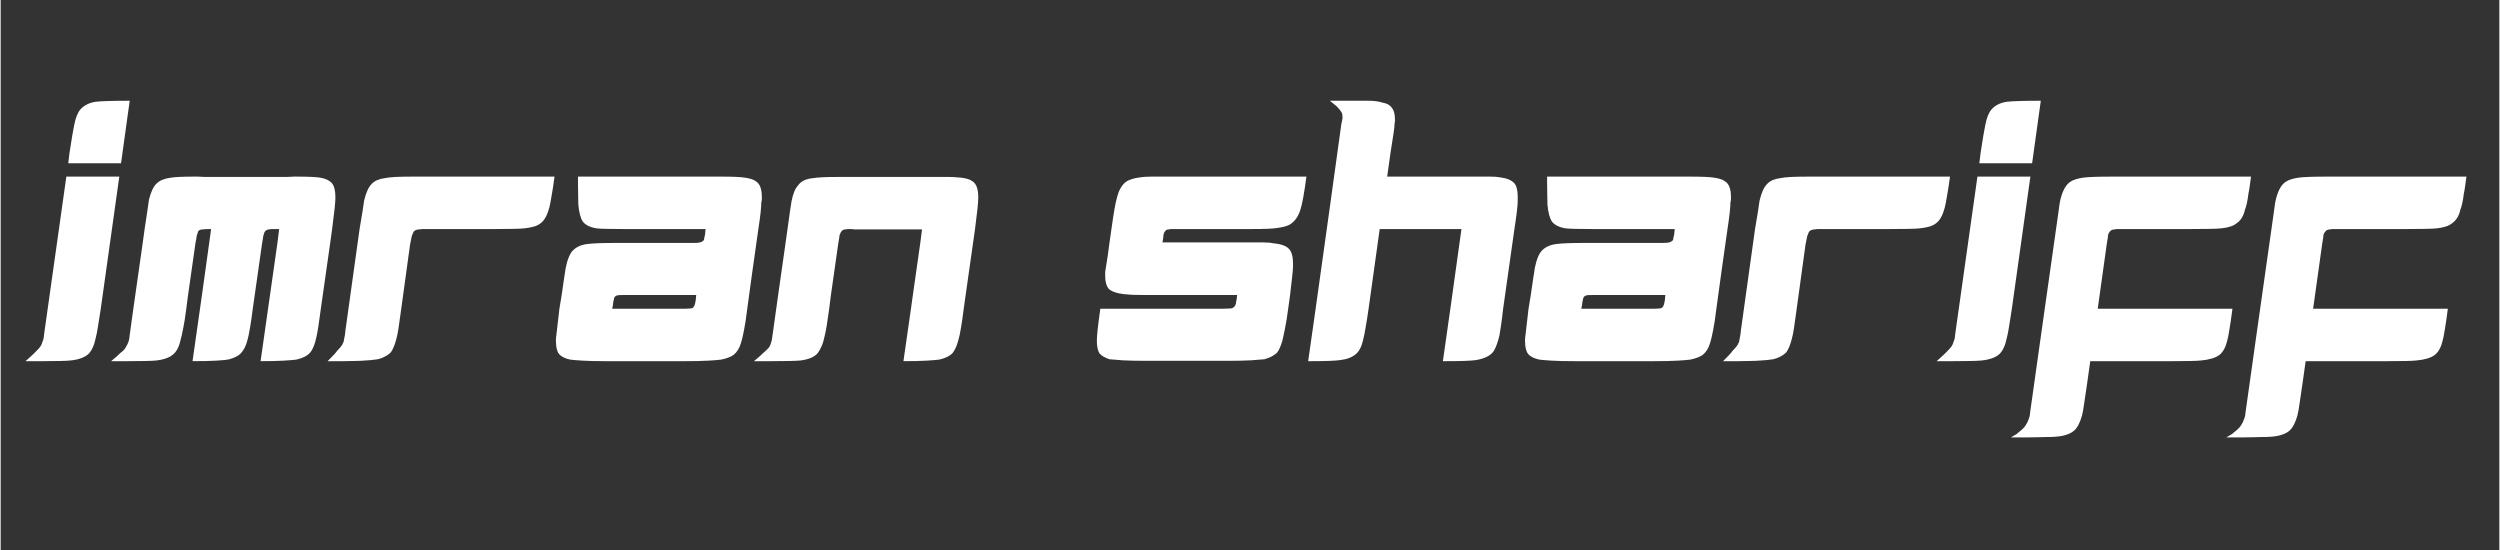
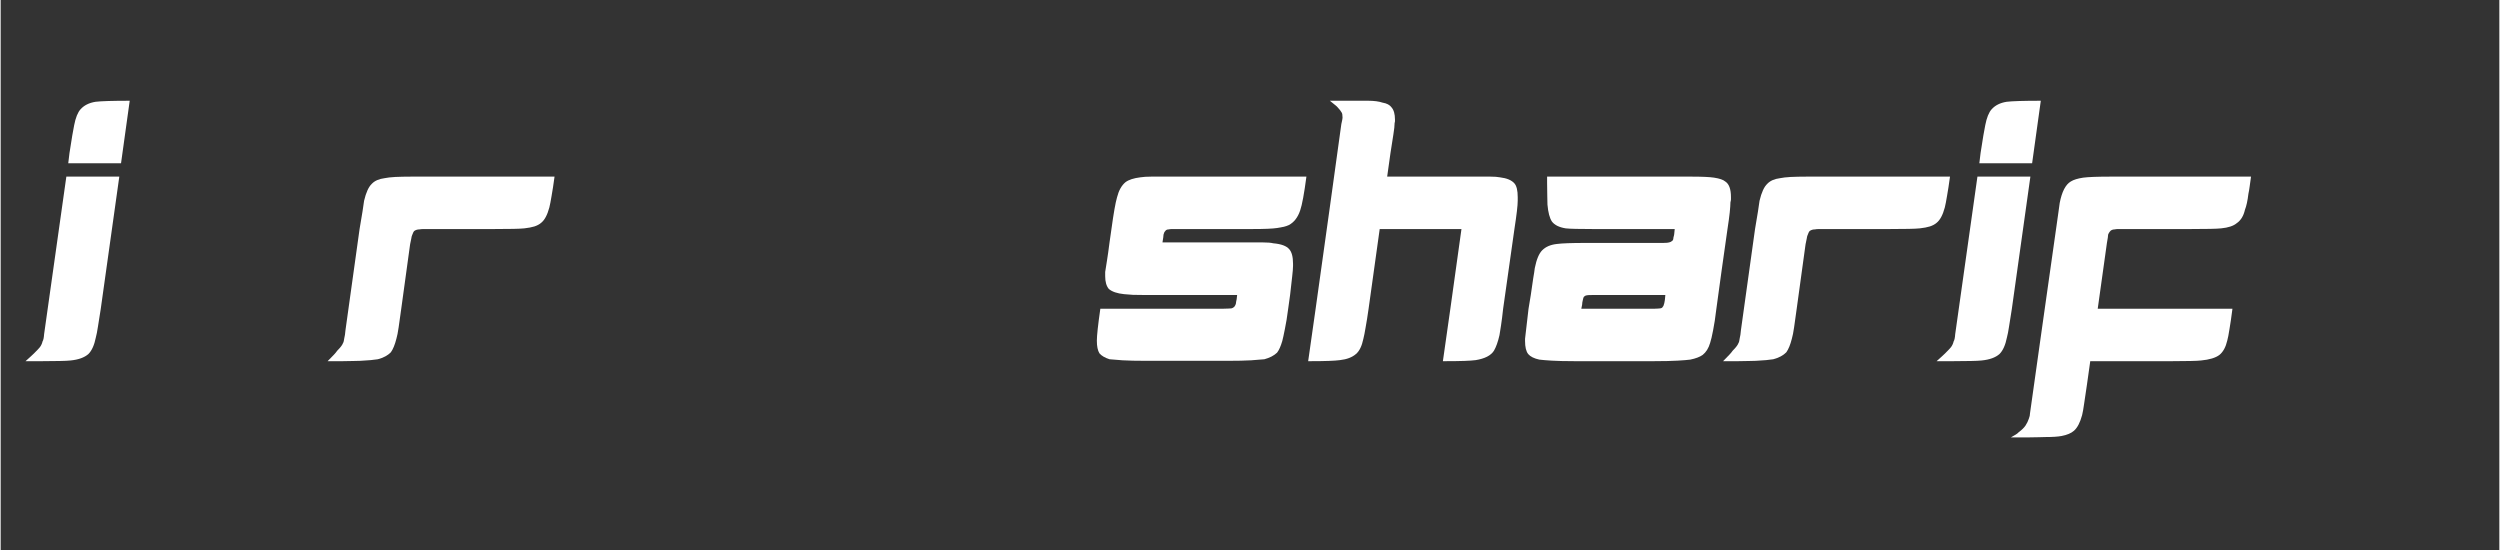
<svg xmlns="http://www.w3.org/2000/svg" width="300" zoomAndPan="magnify" viewBox="0 0 224.88 49.5" height="66" preserveAspectRatio="xMidYMid meet" version="1.0">
  <rect x="0" y="0" width="224.88" height="49.5" fill="#333333" stroke="none" />
  <defs>
    <g />
  </defs>
  <g fill="#ffffff" fill-opacity="1">
    <g transform="translate(3.239, 32.505)">
      <g>
        <path d="M 8.375 -23.438 L 7.594 -17.812 L 2.844 -17.812 L 2.953 -18.719 C 3.055 -19.363 3.141 -19.891 3.203 -20.297 C 3.273 -20.711 3.332 -21.023 3.375 -21.234 C 3.508 -21.922 3.703 -22.398 3.953 -22.672 C 4.266 -23.023 4.711 -23.25 5.297 -23.344 C 5.805 -23.406 6.832 -23.438 8.375 -23.438 Z M 2.672 -16.609 L 7.438 -16.609 L 5.766 -4.688 C 5.672 -4.062 5.586 -3.535 5.516 -3.109 C 5.453 -2.691 5.391 -2.367 5.328 -2.141 C 5.191 -1.453 4.969 -0.953 4.656 -0.641 C 4.301 -0.328 3.766 -0.133 3.047 -0.062 C 2.828 -0.039 2.508 -0.023 2.094 -0.016 C 1.676 -0.004 1.164 0 0.562 0 L -1 0 C -0.801 -0.176 -0.641 -0.32 -0.516 -0.438 C -0.391 -0.551 -0.297 -0.641 -0.234 -0.703 C 0.055 -0.992 0.234 -1.18 0.297 -1.266 C 0.41 -1.422 0.488 -1.594 0.531 -1.781 C 0.602 -1.883 0.648 -2.102 0.672 -2.438 Z M 2.672 -16.609 " />
      </g>
    </g>
  </g>
  <g fill="#ffffff" fill-opacity="1">
    <g transform="translate(10.94, 32.505)">
      <g>
-         <path d="M 2.016 -11.891 C 2.117 -12.555 2.203 -13.109 2.266 -13.547 C 2.336 -13.984 2.383 -14.312 2.406 -14.531 C 2.582 -15.25 2.816 -15.738 3.109 -16 C 3.379 -16.27 3.805 -16.441 4.391 -16.516 C 4.785 -16.578 5.453 -16.609 6.391 -16.609 C 6.504 -16.609 6.648 -16.609 6.828 -16.609 C 7.004 -16.609 7.207 -16.598 7.438 -16.578 L 14.797 -16.578 C 15.047 -16.598 15.254 -16.609 15.422 -16.609 C 15.586 -16.609 15.711 -16.609 15.797 -16.609 C 16.742 -16.609 17.414 -16.578 17.812 -16.516 C 18.281 -16.441 18.629 -16.281 18.859 -16.031 C 19.078 -15.789 19.188 -15.359 19.188 -14.734 C 19.188 -14.305 19.086 -13.359 18.891 -11.891 L 18.719 -10.641 L 18.047 -5.922 L 17.875 -4.719 C 17.719 -3.488 17.586 -2.648 17.484 -2.203 C 17.348 -1.535 17.156 -1.055 16.906 -0.766 C 16.645 -0.473 16.234 -0.266 15.672 -0.141 C 15.441 -0.109 15.062 -0.078 14.531 -0.047 C 14 -0.016 13.305 0 12.453 0 L 13.125 -4.719 L 13.297 -5.922 L 13.969 -10.641 L 14.125 -11.891 C 13.906 -11.891 13.719 -11.891 13.562 -11.891 C 13.406 -11.891 13.289 -11.879 13.219 -11.859 C 13.094 -11.859 12.973 -11.801 12.859 -11.688 C 12.816 -11.645 12.758 -11.5 12.688 -11.25 C 12.688 -11.156 12.656 -10.953 12.594 -10.641 L 11.922 -5.922 L 11.75 -4.719 C 11.664 -4.031 11.582 -3.457 11.5 -3 C 11.426 -2.539 11.352 -2.188 11.281 -1.938 C 11.145 -1.383 10.93 -0.961 10.641 -0.672 C 10.441 -0.473 10.109 -0.305 9.641 -0.172 C 9.422 -0.117 9.031 -0.078 8.469 -0.047 C 7.914 -0.016 7.203 0 6.328 0 L 7 -4.719 L 7.172 -5.922 L 7.828 -10.641 L 8 -11.891 C 7.602 -11.891 7.359 -11.879 7.266 -11.859 C 7.086 -11.859 6.953 -11.812 6.859 -11.719 C 6.836 -11.695 6.816 -11.645 6.797 -11.562 C 6.773 -11.488 6.742 -11.395 6.703 -11.281 C 6.703 -11.195 6.664 -10.984 6.594 -10.641 L 5.922 -5.922 L 5.766 -4.719 C 5.672 -3.957 5.57 -3.336 5.469 -2.859 C 5.375 -2.379 5.289 -2.02 5.219 -1.781 C 5.082 -1.195 4.836 -0.781 4.484 -0.531 C 4.172 -0.289 3.703 -0.133 3.078 -0.062 C 2.859 -0.039 2.539 -0.023 2.125 -0.016 C 1.707 -0.004 1.176 0 0.531 0 L -1 0 C -0.551 -0.375 -0.273 -0.617 -0.172 -0.734 C 0.078 -0.91 0.242 -1.086 0.328 -1.266 C 0.422 -1.422 0.5 -1.578 0.562 -1.734 C 0.613 -1.867 0.648 -2.07 0.672 -2.344 L 1 -4.719 L 1.172 -5.922 L 1.844 -10.641 Z M 2.016 -11.891 " />
-       </g>
+         </g>
    </g>
  </g>
  <g fill="#ffffff" fill-opacity="1">
    <g transform="translate(30.427, 32.505)">
      <g>
        <path d="M 1.875 -11.891 C 1.988 -12.535 2.078 -13.066 2.141 -13.484 C 2.211 -13.91 2.258 -14.227 2.281 -14.438 C 2.457 -15.188 2.691 -15.695 2.984 -15.969 C 3.242 -16.238 3.625 -16.406 4.125 -16.469 C 4.363 -16.52 4.68 -16.555 5.078 -16.578 C 5.484 -16.598 5.977 -16.609 6.562 -16.609 L 19.422 -16.609 C 19.328 -15.91 19.238 -15.332 19.156 -14.875 C 19.082 -14.426 19.016 -14.078 18.953 -13.828 C 18.773 -13.16 18.531 -12.703 18.219 -12.453 C 18.062 -12.316 17.859 -12.207 17.609 -12.125 C 17.367 -12.051 17.066 -11.992 16.703 -11.953 C 16.484 -11.93 16.148 -11.914 15.703 -11.906 C 15.254 -11.895 14.676 -11.891 13.969 -11.891 L 8.266 -11.891 C 8.023 -11.891 7.82 -11.891 7.656 -11.891 C 7.488 -11.891 7.359 -11.879 7.266 -11.859 C 7.086 -11.859 6.93 -11.812 6.797 -11.719 C 6.734 -11.656 6.664 -11.52 6.594 -11.312 C 6.57 -11.27 6.551 -11.18 6.531 -11.047 C 6.508 -10.91 6.473 -10.734 6.422 -10.516 L 5.625 -4.719 C 5.531 -4.051 5.453 -3.492 5.391 -3.047 C 5.328 -2.598 5.258 -2.254 5.188 -2.016 C 5.051 -1.473 4.883 -1.066 4.688 -0.797 C 4.414 -0.516 4.023 -0.305 3.516 -0.172 C 3.359 -0.148 3.145 -0.125 2.875 -0.094 C 2.613 -0.07 2.301 -0.051 1.938 -0.031 C 1.781 -0.031 1.578 -0.023 1.328 -0.016 C 1.086 -0.004 0.781 0 0.406 0 L -1 0 C -0.758 -0.25 -0.57 -0.441 -0.438 -0.578 C -0.301 -0.723 -0.203 -0.844 -0.141 -0.938 C 0.148 -1.227 0.32 -1.453 0.375 -1.609 C 0.414 -1.672 0.441 -1.738 0.453 -1.812 C 0.461 -1.895 0.477 -1.984 0.5 -2.078 C 0.539 -2.211 0.578 -2.457 0.609 -2.812 Z M 1.875 -11.891 " />
      </g>
    </g>
  </g>
  <g fill="#ffffff" fill-opacity="1">
    <g transform="translate(49.646, 32.505)">
      <g>
-         <path d="M 15.266 -16.609 C 16.254 -16.609 16.945 -16.578 17.344 -16.516 C 17.832 -16.441 18.164 -16.328 18.344 -16.172 C 18.688 -15.953 18.859 -15.484 18.859 -14.766 C 18.859 -14.703 18.859 -14.633 18.859 -14.562 C 18.859 -14.5 18.844 -14.41 18.812 -14.297 C 18.812 -14.098 18.789 -13.797 18.75 -13.391 C 18.707 -12.992 18.641 -12.492 18.547 -11.891 L 18.016 -8.141 L 17.547 -4.719 C 17.453 -3.914 17.352 -3.266 17.25 -2.766 C 17.156 -2.266 17.066 -1.891 16.984 -1.641 C 16.848 -1.172 16.625 -0.812 16.312 -0.562 C 16.062 -0.383 15.691 -0.242 15.203 -0.141 C 14.973 -0.109 14.594 -0.078 14.062 -0.047 C 13.531 -0.016 12.836 0 11.984 0 L 4.719 0 C 3.914 0 3.254 -0.016 2.734 -0.047 C 2.223 -0.078 1.848 -0.109 1.609 -0.141 C 1.141 -0.242 0.805 -0.41 0.609 -0.641 C 0.422 -0.879 0.328 -1.27 0.328 -1.812 L 0.328 -2.016 C 0.379 -2.484 0.484 -3.383 0.641 -4.719 L 0.844 -5.953 C 0.926 -6.555 1 -7.055 1.062 -7.453 C 1.133 -7.859 1.18 -8.164 1.203 -8.375 C 1.359 -9.156 1.582 -9.691 1.875 -9.984 C 2.188 -10.297 2.625 -10.484 3.188 -10.547 C 3.656 -10.609 4.516 -10.641 5.766 -10.641 L 12.75 -10.641 C 12.883 -10.641 13.004 -10.645 13.109 -10.656 C 13.211 -10.676 13.273 -10.688 13.297 -10.688 C 13.398 -10.707 13.5 -10.758 13.594 -10.844 C 13.656 -10.914 13.688 -11.02 13.688 -11.156 C 13.738 -11.281 13.773 -11.523 13.797 -11.891 L 6.422 -11.891 C 5.828 -11.891 5.32 -11.895 4.906 -11.906 C 4.488 -11.914 4.18 -11.93 3.984 -11.953 C 3.398 -12.047 2.988 -12.25 2.75 -12.562 C 2.539 -12.875 2.406 -13.383 2.344 -14.094 C 2.344 -14.289 2.336 -14.555 2.328 -14.891 C 2.316 -15.234 2.312 -15.613 2.312 -16.031 L 2.312 -16.609 Z M 6.359 -5.953 C 6.066 -5.953 5.898 -5.941 5.859 -5.922 C 5.797 -5.922 5.719 -5.879 5.625 -5.797 C 5.582 -5.742 5.535 -5.578 5.484 -5.297 C 5.484 -5.18 5.453 -4.988 5.391 -4.719 L 11.953 -4.719 C 12.086 -4.719 12.203 -4.723 12.297 -4.734 C 12.398 -4.742 12.461 -4.75 12.484 -4.75 C 12.617 -4.77 12.695 -4.816 12.719 -4.891 C 12.77 -4.93 12.816 -5.039 12.859 -5.219 C 12.898 -5.352 12.93 -5.598 12.953 -5.953 Z M 6.359 -5.953 " />
-       </g>
+         </g>
    </g>
  </g>
  <g fill="#ffffff" fill-opacity="1">
    <g transform="translate(68.797, 32.505)">
      <g>
-         <path d="M 2.016 -11.859 C 2.098 -12.504 2.172 -13.031 2.234 -13.438 C 2.305 -13.852 2.352 -14.16 2.375 -14.359 C 2.508 -15.055 2.703 -15.535 2.953 -15.797 C 3.211 -16.18 3.656 -16.406 4.281 -16.469 C 4.727 -16.539 5.43 -16.578 6.391 -16.578 L 15.797 -16.578 C 16.117 -16.578 16.395 -16.578 16.625 -16.578 C 16.863 -16.578 17.062 -16.566 17.219 -16.547 C 17.906 -16.523 18.395 -16.398 18.688 -16.172 C 19.02 -15.953 19.188 -15.473 19.188 -14.734 C 19.188 -14.285 19.086 -13.328 18.891 -11.859 L 18.719 -10.641 L 18.047 -5.922 L 17.875 -4.688 C 17.789 -4 17.707 -3.426 17.625 -2.969 C 17.551 -2.508 17.477 -2.164 17.406 -1.938 C 17.281 -1.445 17.113 -1.055 16.906 -0.766 C 16.645 -0.473 16.234 -0.266 15.672 -0.141 C 15.441 -0.109 15.062 -0.078 14.531 -0.047 C 14 -0.016 13.305 0 12.453 0 L 13.125 -4.688 L 13.297 -5.922 L 13.969 -10.641 L 14.125 -11.859 L 8 -11.859 C 7.914 -11.879 7.836 -11.891 7.766 -11.891 C 7.703 -11.891 7.633 -11.891 7.562 -11.891 C 7.406 -11.891 7.305 -11.879 7.266 -11.859 C 7.109 -11.859 7 -11.82 6.938 -11.75 C 6.844 -11.664 6.766 -11.531 6.703 -11.344 C 6.703 -11.258 6.664 -11.023 6.594 -10.641 L 5.922 -5.922 L 5.766 -4.688 C 5.609 -3.5 5.473 -2.688 5.359 -2.25 C 5.285 -1.883 5.191 -1.578 5.078 -1.328 C 4.973 -1.086 4.852 -0.879 4.719 -0.703 C 4.426 -0.367 3.914 -0.156 3.188 -0.062 C 2.957 -0.039 2.617 -0.023 2.172 -0.016 C 1.723 -0.004 1.176 0 0.531 0 L -1 0 C -0.551 -0.375 -0.273 -0.617 -0.172 -0.734 C 0.098 -0.961 0.281 -1.141 0.375 -1.266 C 0.414 -1.336 0.445 -1.398 0.469 -1.453 C 0.488 -1.516 0.508 -1.578 0.531 -1.641 C 0.582 -1.754 0.629 -1.988 0.672 -2.344 L 1 -4.688 L 1.172 -5.922 L 1.844 -10.641 Z M 2.016 -11.859 " />
-       </g>
+         </g>
    </g>
  </g>
  <g fill="#ffffff" fill-opacity="1">
    <g transform="translate(88.284, 32.505)">
      <g />
    </g>
  </g>
  <g fill="#ffffff" fill-opacity="1">
    <g transform="translate(98.329, 32.505)">
      <g>
        <path d="M 1.641 -11.891 C 1.836 -13.316 2.004 -14.266 2.141 -14.734 C 2.297 -15.359 2.551 -15.816 2.906 -16.109 C 3.195 -16.328 3.645 -16.473 4.25 -16.547 C 4.5 -16.586 4.828 -16.609 5.234 -16.609 C 5.648 -16.609 6.16 -16.609 6.766 -16.609 L 19.188 -16.609 C 18.988 -15.086 18.801 -14.07 18.625 -13.562 C 18.414 -12.938 18.078 -12.5 17.609 -12.25 C 17.473 -12.188 17.32 -12.133 17.156 -12.094 C 16.988 -12.062 16.785 -12.023 16.547 -11.984 C 16.141 -11.922 15.391 -11.891 14.297 -11.891 L 7.734 -11.891 C 7.516 -11.891 7.316 -11.891 7.141 -11.891 C 6.973 -11.891 6.859 -11.879 6.797 -11.859 C 6.641 -11.859 6.531 -11.801 6.469 -11.688 C 6.414 -11.645 6.367 -11.547 6.328 -11.391 C 6.328 -11.297 6.297 -11.062 6.234 -10.688 L 13.594 -10.688 C 14.258 -10.688 14.812 -10.688 15.25 -10.688 C 15.688 -10.688 16.004 -10.66 16.203 -10.609 C 16.922 -10.547 17.398 -10.367 17.641 -10.078 C 17.867 -9.828 17.984 -9.391 17.984 -8.766 L 17.984 -8.578 C 17.984 -8.367 17.957 -8.047 17.906 -7.609 C 17.863 -7.18 17.801 -6.629 17.719 -5.953 L 17.547 -4.719 C 17.453 -3.977 17.352 -3.367 17.25 -2.891 C 17.156 -2.41 17.078 -2.051 17.016 -1.812 C 16.879 -1.344 16.723 -0.992 16.547 -0.766 C 16.273 -0.504 15.895 -0.305 15.406 -0.172 C 15.176 -0.148 14.781 -0.117 14.219 -0.078 C 13.664 -0.047 12.969 -0.031 12.125 -0.031 L 4.75 -0.031 C 3.883 -0.031 3.18 -0.047 2.641 -0.078 C 2.109 -0.117 1.719 -0.148 1.469 -0.172 C 1.051 -0.305 0.75 -0.484 0.562 -0.703 C 0.406 -0.953 0.328 -1.332 0.328 -1.844 C 0.328 -2.289 0.43 -3.25 0.641 -4.719 L 11.656 -4.719 C 11.852 -4.719 12.02 -4.723 12.156 -4.734 C 12.289 -4.742 12.379 -4.75 12.422 -4.75 C 12.535 -4.77 12.633 -4.828 12.719 -4.922 C 12.812 -5.055 12.859 -5.191 12.859 -5.328 C 12.898 -5.461 12.93 -5.672 12.953 -5.953 L 4.75 -5.953 C 4.301 -5.953 3.91 -5.957 3.578 -5.969 C 3.242 -5.988 2.977 -6.008 2.781 -6.031 C 2.156 -6.094 1.695 -6.25 1.406 -6.5 C 1.188 -6.758 1.078 -7.141 1.078 -7.641 L 1.078 -8.031 C 1.117 -8.258 1.172 -8.586 1.234 -9.016 C 1.305 -9.453 1.383 -10.008 1.469 -10.688 Z M 1.641 -11.891 " />
      </g>
    </g>
  </g>
  <g fill="#ffffff" fill-opacity="1">
    <g transform="translate(117.347, 32.505)">
      <g>
        <path d="M 2.281 -23.438 L 5.719 -23.438 C 6.258 -23.438 6.695 -23.379 7.031 -23.266 C 7.406 -23.203 7.672 -23.062 7.828 -22.844 C 8.035 -22.613 8.141 -22.242 8.141 -21.734 C 8.141 -21.711 8.141 -21.672 8.141 -21.609 C 8.141 -21.555 8.129 -21.5 8.109 -21.438 C 8.109 -21.207 8.07 -20.867 8 -20.422 C 7.938 -19.973 7.848 -19.406 7.734 -18.719 L 7.438 -16.609 L 15.375 -16.609 C 15.906 -16.609 16.352 -16.609 16.719 -16.609 C 17.094 -16.609 17.379 -16.586 17.578 -16.547 C 18.203 -16.473 18.641 -16.289 18.891 -16 C 19.086 -15.781 19.188 -15.367 19.188 -14.766 L 19.188 -14.438 C 19.188 -14.008 19.086 -13.16 18.891 -11.891 L 17.875 -4.719 C 17.812 -4.133 17.75 -3.641 17.688 -3.234 C 17.633 -2.836 17.586 -2.539 17.547 -2.344 C 17.41 -1.738 17.242 -1.27 17.047 -0.938 C 16.773 -0.508 16.227 -0.227 15.406 -0.094 C 14.938 -0.031 14.066 0 12.797 0 L 12.453 0 L 13.125 -4.719 L 14.125 -11.891 L 6.766 -11.891 L 5.766 -4.719 C 5.672 -4.051 5.582 -3.492 5.5 -3.047 C 5.426 -2.598 5.359 -2.254 5.297 -2.016 C 5.16 -1.359 4.938 -0.898 4.625 -0.641 C 4.289 -0.348 3.812 -0.164 3.188 -0.094 C 2.719 -0.031 1.867 0 0.641 0 L 0.328 0 L 1 -4.719 L 2.25 -13.656 L 3.312 -21.328 C 3.383 -21.641 3.422 -21.832 3.422 -21.906 C 3.422 -22.145 3.395 -22.301 3.344 -22.375 C 3.281 -22.5 3.148 -22.664 2.953 -22.875 C 2.898 -22.938 2.816 -23.008 2.703 -23.094 C 2.598 -23.188 2.457 -23.301 2.281 -23.438 Z M 2.281 -23.438 " />
      </g>
    </g>
  </g>
  <g fill="#ffffff" fill-opacity="1">
    <g transform="translate(136.867, 32.505)">
      <g>
        <path d="M 15.266 -16.609 C 16.254 -16.609 16.945 -16.578 17.344 -16.516 C 17.832 -16.441 18.164 -16.328 18.344 -16.172 C 18.688 -15.953 18.859 -15.484 18.859 -14.766 C 18.859 -14.703 18.859 -14.633 18.859 -14.562 C 18.859 -14.5 18.844 -14.41 18.812 -14.297 C 18.812 -14.098 18.789 -13.797 18.75 -13.391 C 18.707 -12.992 18.641 -12.492 18.547 -11.891 L 18.016 -8.141 L 17.547 -4.719 C 17.453 -3.914 17.352 -3.266 17.25 -2.766 C 17.156 -2.266 17.066 -1.891 16.984 -1.641 C 16.848 -1.172 16.625 -0.812 16.312 -0.562 C 16.062 -0.383 15.691 -0.242 15.203 -0.141 C 14.973 -0.109 14.594 -0.078 14.062 -0.047 C 13.531 -0.016 12.836 0 11.984 0 L 4.719 0 C 3.914 0 3.254 -0.016 2.734 -0.047 C 2.223 -0.078 1.848 -0.109 1.609 -0.141 C 1.141 -0.242 0.805 -0.41 0.609 -0.641 C 0.422 -0.879 0.328 -1.27 0.328 -1.812 L 0.328 -2.016 C 0.379 -2.484 0.484 -3.383 0.641 -4.719 L 0.844 -5.953 C 0.926 -6.555 1 -7.055 1.062 -7.453 C 1.133 -7.859 1.18 -8.164 1.203 -8.375 C 1.359 -9.156 1.582 -9.691 1.875 -9.984 C 2.188 -10.297 2.625 -10.484 3.188 -10.547 C 3.656 -10.609 4.516 -10.641 5.766 -10.641 L 12.75 -10.641 C 12.883 -10.641 13.004 -10.645 13.109 -10.656 C 13.211 -10.676 13.273 -10.688 13.297 -10.688 C 13.398 -10.707 13.5 -10.758 13.594 -10.844 C 13.656 -10.914 13.688 -11.02 13.688 -11.156 C 13.738 -11.281 13.773 -11.523 13.797 -11.891 L 6.422 -11.891 C 5.828 -11.891 5.32 -11.895 4.906 -11.906 C 4.488 -11.914 4.18 -11.93 3.984 -11.953 C 3.398 -12.047 2.988 -12.25 2.75 -12.562 C 2.539 -12.875 2.406 -13.383 2.344 -14.094 C 2.344 -14.289 2.336 -14.555 2.328 -14.891 C 2.316 -15.234 2.312 -15.613 2.312 -16.031 L 2.312 -16.609 Z M 6.359 -5.953 C 6.066 -5.953 5.898 -5.941 5.859 -5.922 C 5.797 -5.922 5.719 -5.879 5.625 -5.797 C 5.582 -5.742 5.535 -5.578 5.484 -5.297 C 5.484 -5.18 5.453 -4.988 5.391 -4.719 L 11.953 -4.719 C 12.086 -4.719 12.203 -4.723 12.297 -4.734 C 12.398 -4.742 12.461 -4.75 12.484 -4.75 C 12.617 -4.77 12.695 -4.816 12.719 -4.891 C 12.77 -4.93 12.816 -5.039 12.859 -5.219 C 12.898 -5.352 12.93 -5.598 12.953 -5.953 Z M 6.359 -5.953 " />
      </g>
    </g>
  </g>
  <g fill="#ffffff" fill-opacity="1">
    <g transform="translate(156.018, 32.505)">
      <g>
        <path d="M 1.875 -11.891 C 1.988 -12.535 2.078 -13.066 2.141 -13.484 C 2.211 -13.91 2.258 -14.227 2.281 -14.438 C 2.457 -15.188 2.691 -15.695 2.984 -15.969 C 3.242 -16.238 3.625 -16.406 4.125 -16.469 C 4.363 -16.52 4.68 -16.555 5.078 -16.578 C 5.484 -16.598 5.977 -16.609 6.562 -16.609 L 19.422 -16.609 C 19.328 -15.91 19.238 -15.332 19.156 -14.875 C 19.082 -14.426 19.016 -14.078 18.953 -13.828 C 18.773 -13.16 18.531 -12.703 18.219 -12.453 C 18.062 -12.316 17.859 -12.207 17.609 -12.125 C 17.367 -12.051 17.066 -11.992 16.703 -11.953 C 16.484 -11.93 16.148 -11.914 15.703 -11.906 C 15.254 -11.895 14.676 -11.891 13.969 -11.891 L 8.266 -11.891 C 8.023 -11.891 7.82 -11.891 7.656 -11.891 C 7.488 -11.891 7.359 -11.879 7.266 -11.859 C 7.086 -11.859 6.93 -11.812 6.797 -11.719 C 6.734 -11.656 6.664 -11.52 6.594 -11.312 C 6.57 -11.27 6.551 -11.18 6.531 -11.047 C 6.508 -10.91 6.473 -10.734 6.422 -10.516 L 5.625 -4.719 C 5.531 -4.051 5.453 -3.492 5.391 -3.047 C 5.328 -2.598 5.258 -2.254 5.188 -2.016 C 5.051 -1.473 4.883 -1.066 4.688 -0.797 C 4.414 -0.516 4.023 -0.305 3.516 -0.172 C 3.359 -0.148 3.145 -0.125 2.875 -0.094 C 2.613 -0.07 2.301 -0.051 1.938 -0.031 C 1.781 -0.031 1.578 -0.023 1.328 -0.016 C 1.086 -0.004 0.781 0 0.406 0 L -1 0 C -0.758 -0.25 -0.57 -0.441 -0.438 -0.578 C -0.301 -0.723 -0.203 -0.844 -0.141 -0.938 C 0.148 -1.227 0.32 -1.453 0.375 -1.609 C 0.414 -1.672 0.441 -1.738 0.453 -1.812 C 0.461 -1.895 0.477 -1.984 0.5 -2.078 C 0.539 -2.211 0.578 -2.457 0.609 -2.812 Z M 1.875 -11.891 " />
      </g>
    </g>
  </g>
  <g fill="#ffffff" fill-opacity="1">
    <g transform="translate(175.237, 32.505)">
      <g>
        <path d="M 8.375 -23.438 L 7.594 -17.812 L 2.844 -17.812 L 2.953 -18.719 C 3.055 -19.363 3.141 -19.891 3.203 -20.297 C 3.273 -20.711 3.332 -21.023 3.375 -21.234 C 3.508 -21.922 3.703 -22.398 3.953 -22.672 C 4.266 -23.023 4.711 -23.25 5.297 -23.344 C 5.805 -23.406 6.832 -23.438 8.375 -23.438 Z M 2.672 -16.609 L 7.438 -16.609 L 5.766 -4.688 C 5.672 -4.062 5.586 -3.535 5.516 -3.109 C 5.453 -2.691 5.391 -2.367 5.328 -2.141 C 5.191 -1.453 4.969 -0.953 4.656 -0.641 C 4.301 -0.328 3.766 -0.133 3.047 -0.062 C 2.828 -0.039 2.508 -0.023 2.094 -0.016 C 1.676 -0.004 1.164 0 0.562 0 L -1 0 C -0.801 -0.176 -0.641 -0.32 -0.516 -0.438 C -0.391 -0.551 -0.297 -0.641 -0.234 -0.703 C 0.055 -0.992 0.234 -1.18 0.297 -1.266 C 0.41 -1.422 0.488 -1.594 0.531 -1.781 C 0.602 -1.883 0.648 -2.102 0.672 -2.438 Z M 2.672 -16.609 " />
      </g>
    </g>
  </g>
  <g fill="#ffffff" fill-opacity="1">
    <g transform="translate(182.938, 32.505)">
      <g>
        <path d="M 7 -16.609 L 19.594 -16.609 C 19.539 -16.254 19.5 -15.953 19.469 -15.703 C 19.438 -15.453 19.398 -15.238 19.359 -15.062 C 19.285 -14.438 19.18 -13.957 19.047 -13.625 C 18.922 -13.07 18.676 -12.672 18.312 -12.422 C 18.02 -12.172 17.551 -12.016 16.906 -11.953 C 16.688 -11.93 16.352 -11.914 15.906 -11.906 C 15.457 -11.895 14.875 -11.891 14.156 -11.891 L 8.172 -11.891 C 7.973 -11.891 7.801 -11.891 7.656 -11.891 C 7.508 -11.891 7.398 -11.879 7.328 -11.859 C 7.191 -11.859 7.07 -11.82 6.969 -11.75 C 6.945 -11.727 6.91 -11.688 6.859 -11.625 C 6.816 -11.57 6.773 -11.492 6.734 -11.391 C 6.734 -11.273 6.695 -11.023 6.625 -10.641 L 5.797 -4.719 L 17.922 -4.719 C 17.828 -3.977 17.738 -3.367 17.656 -2.891 C 17.582 -2.41 17.516 -2.062 17.453 -1.844 C 17.316 -1.258 17.082 -0.832 16.75 -0.562 C 16.406 -0.301 15.852 -0.133 15.094 -0.062 C 14.895 -0.039 14.582 -0.023 14.156 -0.016 C 13.738 -0.004 13.207 0 12.562 0 L 5.125 0 L 4.828 2.109 C 4.734 2.773 4.648 3.336 4.578 3.797 C 4.516 4.254 4.453 4.609 4.391 4.859 C 4.211 5.523 3.969 5.992 3.656 6.266 C 3.406 6.484 3.035 6.641 2.547 6.734 C 2.211 6.797 1.734 6.828 1.109 6.828 C 0.953 6.828 0.75 6.832 0.5 6.844 C 0.258 6.852 -0.031 6.859 -0.375 6.859 L -2.016 6.859 C -1.828 6.754 -1.676 6.664 -1.562 6.594 C -1.457 6.531 -1.375 6.461 -1.312 6.391 C -1.039 6.191 -0.836 5.992 -0.703 5.797 C -0.566 5.586 -0.469 5.383 -0.406 5.188 C -0.332 5.008 -0.297 4.844 -0.297 4.688 L 0.797 -3.078 L 2.047 -11.891 C 2.129 -12.461 2.195 -12.941 2.25 -13.328 C 2.312 -13.723 2.352 -14.023 2.375 -14.234 C 2.57 -15.254 2.906 -15.898 3.375 -16.172 C 3.625 -16.328 3.992 -16.441 4.484 -16.516 C 4.953 -16.578 5.789 -16.609 7 -16.609 Z M 7 -16.609 " />
      </g>
    </g>
  </g>
  <g fill="#ffffff" fill-opacity="1">
    <g transform="translate(202.324, 32.505)">
      <g>
-         <path d="M 7 -16.609 L 19.594 -16.609 C 19.539 -16.254 19.5 -15.953 19.469 -15.703 C 19.438 -15.453 19.398 -15.238 19.359 -15.062 C 19.285 -14.438 19.18 -13.957 19.047 -13.625 C 18.922 -13.07 18.676 -12.672 18.312 -12.422 C 18.02 -12.172 17.551 -12.016 16.906 -11.953 C 16.688 -11.93 16.352 -11.914 15.906 -11.906 C 15.457 -11.895 14.875 -11.891 14.156 -11.891 L 8.172 -11.891 C 7.973 -11.891 7.801 -11.891 7.656 -11.891 C 7.508 -11.891 7.398 -11.879 7.328 -11.859 C 7.191 -11.859 7.07 -11.82 6.969 -11.75 C 6.945 -11.727 6.91 -11.688 6.859 -11.625 C 6.816 -11.57 6.773 -11.492 6.734 -11.391 C 6.734 -11.273 6.695 -11.023 6.625 -10.641 L 5.797 -4.719 L 17.922 -4.719 C 17.828 -3.977 17.738 -3.367 17.656 -2.891 C 17.582 -2.41 17.516 -2.062 17.453 -1.844 C 17.316 -1.258 17.082 -0.832 16.75 -0.562 C 16.406 -0.301 15.852 -0.133 15.094 -0.062 C 14.895 -0.039 14.582 -0.023 14.156 -0.016 C 13.738 -0.004 13.207 0 12.562 0 L 5.125 0 L 4.828 2.109 C 4.734 2.773 4.648 3.336 4.578 3.797 C 4.516 4.254 4.453 4.609 4.391 4.859 C 4.211 5.523 3.969 5.992 3.656 6.266 C 3.406 6.484 3.035 6.641 2.547 6.734 C 2.211 6.797 1.734 6.828 1.109 6.828 C 0.953 6.828 0.75 6.832 0.5 6.844 C 0.258 6.852 -0.031 6.859 -0.375 6.859 L -2.016 6.859 C -1.828 6.754 -1.676 6.664 -1.562 6.594 C -1.457 6.531 -1.375 6.461 -1.312 6.391 C -1.039 6.191 -0.836 5.992 -0.703 5.797 C -0.566 5.586 -0.469 5.383 -0.406 5.188 C -0.332 5.008 -0.297 4.844 -0.297 4.688 L 0.797 -3.078 L 2.047 -11.891 C 2.129 -12.461 2.195 -12.941 2.25 -13.328 C 2.312 -13.723 2.352 -14.023 2.375 -14.234 C 2.57 -15.254 2.906 -15.898 3.375 -16.172 C 3.625 -16.328 3.992 -16.441 4.484 -16.516 C 4.953 -16.578 5.789 -16.609 7 -16.609 Z M 7 -16.609 " />
-       </g>
+         </g>
    </g>
  </g>
</svg>